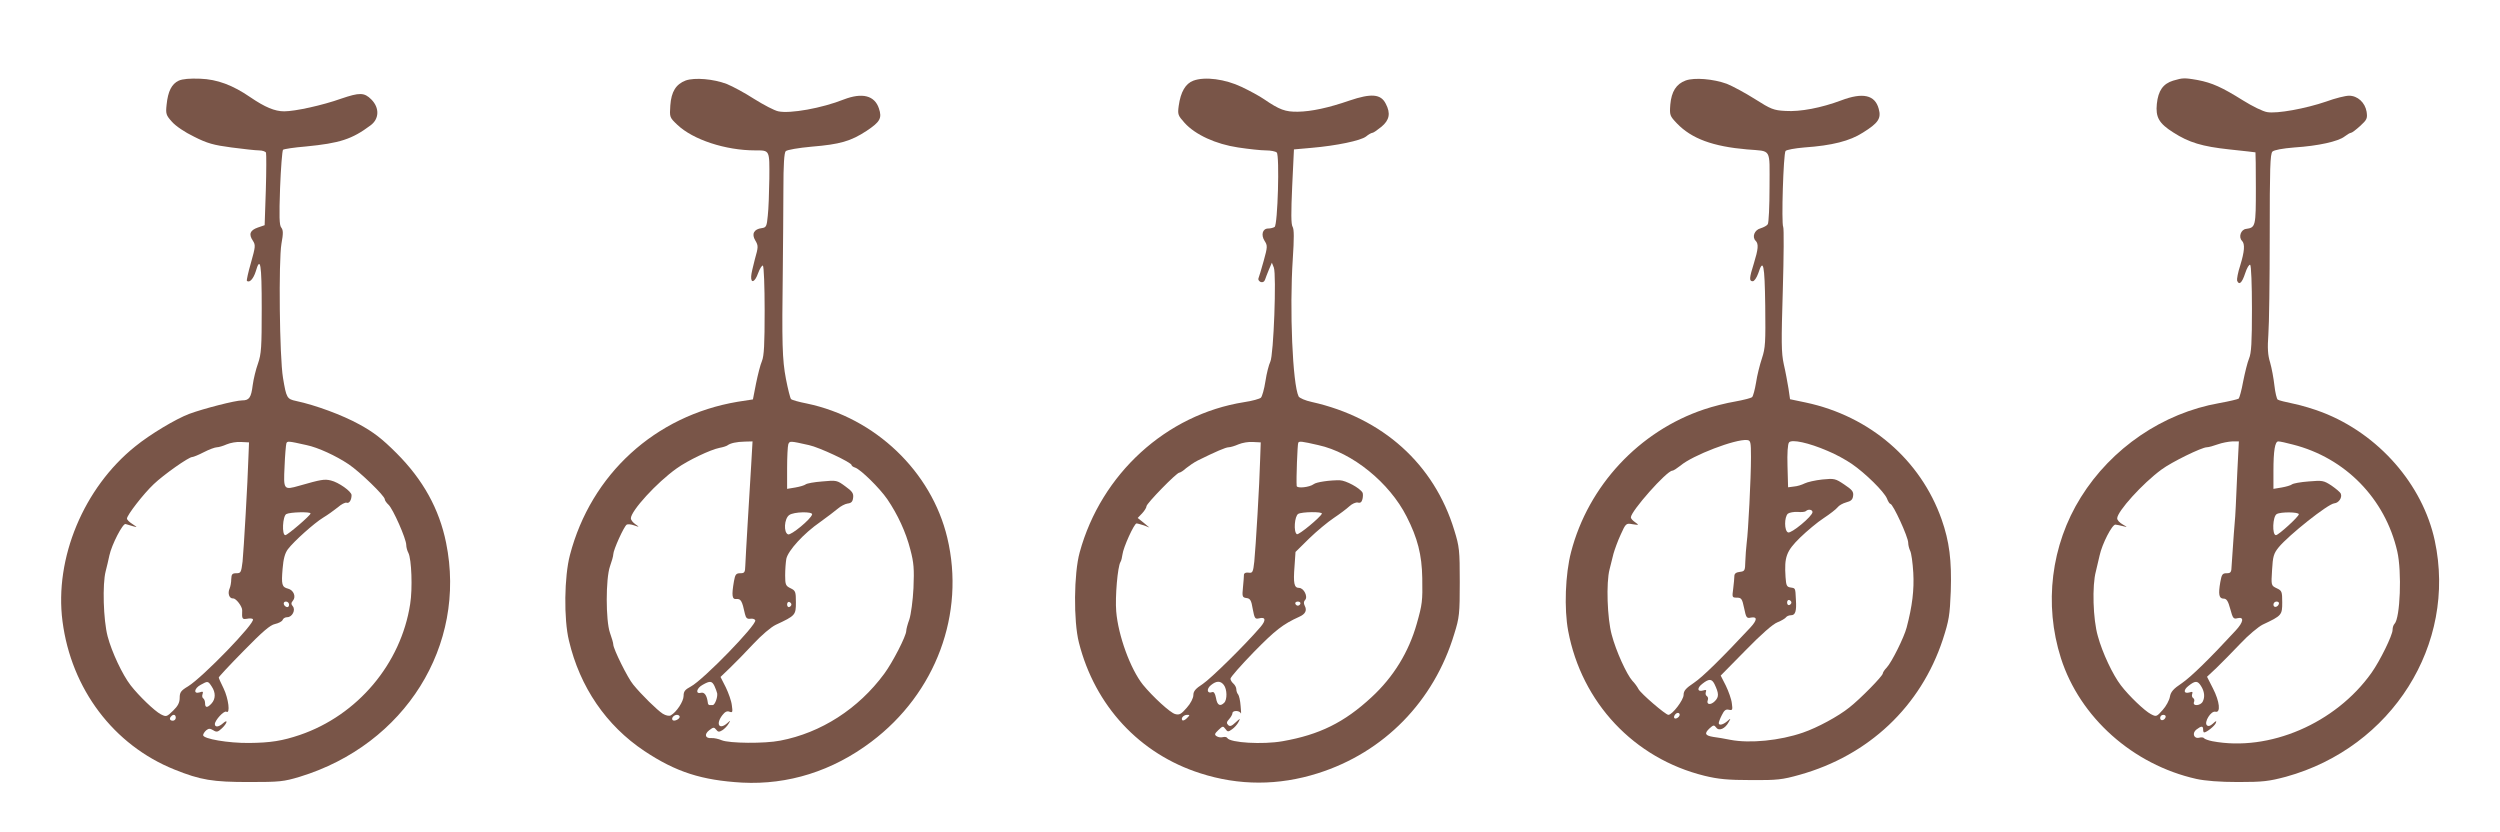
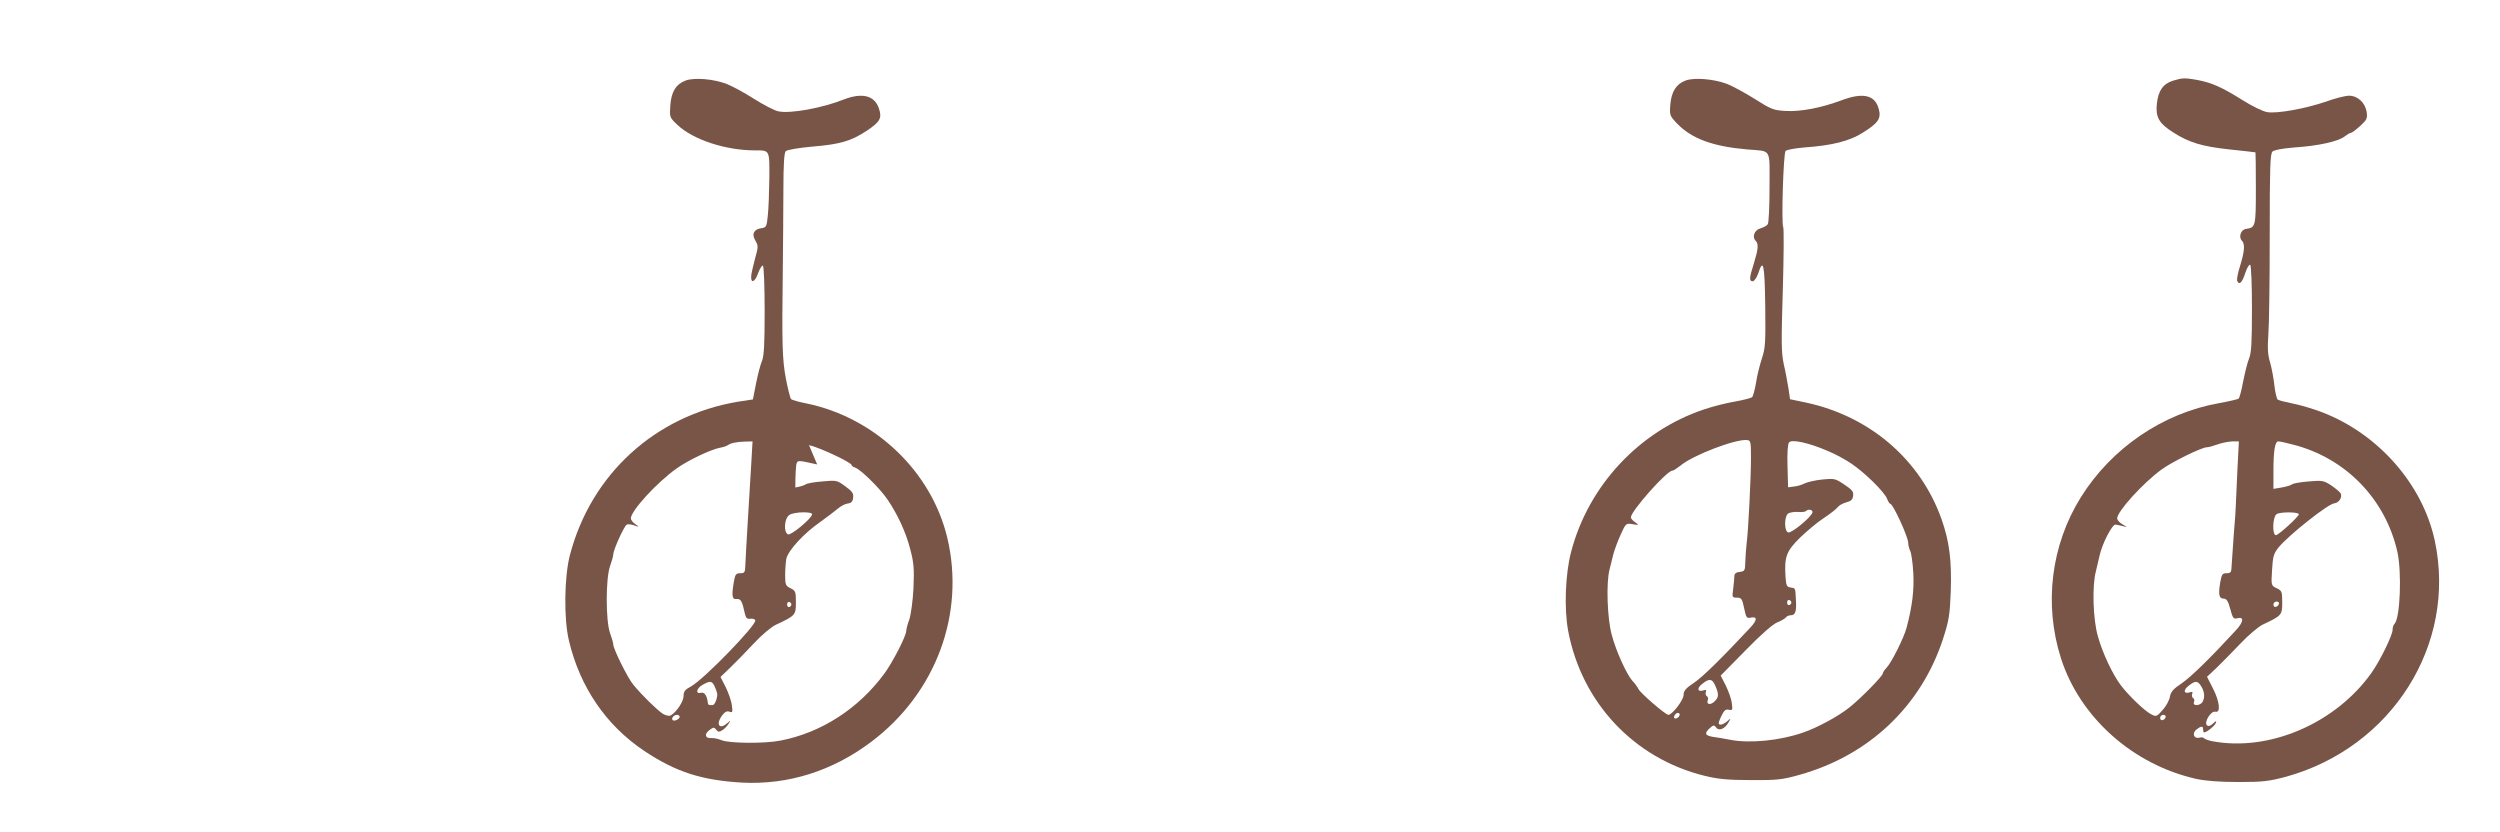
<svg xmlns="http://www.w3.org/2000/svg" version="1.0" width="1280pt" height="426pt" viewBox="0 0 1280 426" preserveAspectRatio="xMidYMid meet">
  <g transform="translate(0,426) scale(0.1,-0.1)" fill="#795548" stroke="none">
-     <path d="M915 3847 c-36 -17 -55 -54 -62 -123 -5 -46 -3 -54 27 -87 19 -22 66 -54 114 -77 67 -34 100 -43 191 -55 61 -8 124 -15 141 -15 18 0 34 -6 36 -12 2 -7 2 -94 -1 -192 l-6 -179 -35 -12 c-40 -14 -48 -34 -25 -68 14 -22 13 -30 -10 -112 -14 -48 -23 -90 -21 -93 13 -12 33 10 45 47 24 83 31 42 31 -187 0 -200 -2 -234 -19 -283 -11 -30 -23 -80 -27 -110 -8 -65 -18 -79 -54 -79 -35 0 -198 -42 -271 -69 -69 -26 -201 -105 -277 -167 -263 -211 -414 -572 -372 -895 45 -347 262 -634 573 -759 134 -54 196 -64 382 -64 157 0 177 2 260 27 539 165 856 672 749 1198 -35 173 -118 323 -254 459 -74 74 -117 107 -190 147 -87 48 -225 99 -324 120 -47 10 -50 16 -67 118 -18 108 -23 598 -8 687 10 54 9 70 -1 83 -10 12 -11 56 -6 203 4 103 11 190 15 195 4 4 56 12 117 17 174 17 236 37 331 108 45 33 47 90 4 133 -36 36 -60 36 -154 4 -95 -34 -236 -65 -292 -65 -48 0 -98 21 -173 72 -90 62 -170 92 -257 95 -53 2 -90 -1 -110 -10z m357 -1927 c-4 -132 -24 -473 -30 -535 -7 -56 -9 -60 -32 -60 -21 0 -25 -5 -26 -30 0 -16 -4 -38 -8 -47 -12 -26 -2 -53 17 -52 15 2 48 -42 47 -61 -2 -44 0 -47 25 -43 14 3 28 2 30 -3 12 -19 -256 -296 -332 -343 -37 -22 -43 -31 -43 -59 0 -24 -9 -42 -34 -66 -33 -32 -35 -32 -63 -18 -32 17 -112 94 -154 148 -42 54 -97 171 -118 251 -22 84 -27 268 -10 333 6 22 14 58 19 81 12 56 69 166 83 161 7 -2 23 -7 37 -11 25 -7 25 -7 -2 11 -16 10 -28 22 -28 28 0 17 84 126 137 176 50 48 179 139 197 139 6 0 33 11 60 25 27 14 57 25 67 25 9 0 32 7 50 15 19 8 52 14 74 12 l40 -2 -3 -75z m298 61 c58 -12 151 -55 215 -98 57 -38 185 -162 185 -179 0 -6 9 -19 19 -28 23 -21 91 -175 91 -206 0 -12 5 -30 11 -41 16 -31 22 -182 9 -262 -47 -305 -269 -569 -565 -670 -89 -30 -149 -40 -260 -41 -106 -1 -235 21 -235 40 0 6 7 17 16 25 13 10 19 10 36 0 17 -11 24 -9 44 10 28 26 33 50 6 26 -22 -20 -42 -22 -42 -4 1 20 47 70 59 63 21 -13 11 67 -14 119 -14 28 -25 53 -25 56 0 4 57 65 128 137 96 98 135 132 160 137 18 4 36 13 39 21 3 8 13 14 24 14 25 0 44 37 28 56 -9 11 -9 17 1 29 17 20 3 54 -25 61 -32 8 -35 21 -28 103 4 50 12 79 27 99 31 41 135 134 181 162 22 13 55 37 74 52 18 16 39 27 46 24 13 -5 25 14 25 39 0 19 -67 66 -106 75 -33 8 -50 5 -162 -27 -80 -23 -81 -21 -75 99 2 57 7 109 9 117 4 14 10 13 104 -8z m20 -350 c0 -10 -118 -111 -129 -111 -19 0 -14 98 5 108 18 10 124 13 124 3z m-110 -467 c0 -9 -5 -14 -12 -12 -18 6 -21 28 -4 28 9 0 16 -7 16 -16z m-396 -419 c21 -31 20 -64 -1 -87 -21 -23 -33 -23 -33 1 0 11 -4 22 -10 26 -5 3 -6 13 -3 21 5 13 1 15 -15 9 -33 -10 -28 21 6 39 36 20 37 20 56 -9z m-184 -160 c0 -8 -7 -15 -15 -15 -16 0 -20 12 -8 23 11 12 23 8 23 -8z" />
-     <path d="M3511 3848 c-50 -19 -74 -57 -79 -128 -4 -60 -4 -61 36 -99 80 -76 246 -131 399 -131 75 0 73 3 72 -144 -1 -72 -4 -158 -8 -191 -5 -54 -8 -60 -31 -63 -40 -5 -53 -30 -33 -63 16 -27 16 -33 -2 -96 -10 -38 -19 -77 -19 -88 -2 -38 19 -30 35 15 9 25 21 43 25 40 5 -3 9 -106 9 -230 0 -172 -3 -233 -14 -259 -8 -18 -21 -70 -30 -114 l-16 -82 -78 -12 c-422 -71 -751 -371 -859 -785 -29 -110 -32 -327 -5 -438 56 -238 191 -435 386 -565 162 -108 294 -150 501 -162 235 -12 462 59 661 209 331 249 482 656 389 1045 -81 339 -369 614 -719 687 -41 8 -77 18 -81 23 -4 4 -16 51 -26 103 -19 100 -21 179 -16 565 1 121 3 303 3 405 0 127 4 189 12 196 7 7 66 17 132 23 146 12 201 28 282 81 69 46 80 65 63 115 -22 66 -85 82 -179 46 -113 -45 -276 -74 -336 -61 -20 4 -75 33 -123 63 -48 31 -111 65 -141 77 -68 26 -164 34 -210 18z m335 -1970 c-4 -68 -12 -202 -18 -298 -6 -96 -11 -193 -12 -215 -1 -36 -4 -40 -26 -40 -21 0 -26 -6 -32 -40 -13 -75 -10 -95 13 -92 22 2 29 -10 43 -76 5 -22 12 -27 28 -25 12 2 23 -2 25 -8 8 -23 -266 -305 -330 -339 -30 -16 -37 -25 -37 -48 0 -28 -36 -83 -66 -100 -8 -4 -25 -1 -41 9 -28 18 -108 96 -151 149 -28 33 -102 183 -102 205 0 8 -8 35 -17 60 -22 63 -22 277 0 340 9 25 17 53 17 62 0 22 55 144 69 152 5 3 22 2 38 -4 28 -10 28 -9 6 6 -13 9 -23 22 -23 30 0 38 133 184 235 256 57 41 173 96 219 105 17 3 36 9 41 13 15 11 45 18 89 19 l39 1 -7 -122z m296 103 c52 -11 218 -89 218 -102 0 -4 8 -10 18 -13 28 -9 125 -104 165 -162 53 -78 95 -168 118 -258 18 -68 20 -99 16 -197 -3 -63 -13 -135 -21 -160 -9 -24 -16 -51 -16 -59 0 -26 -70 -162 -113 -220 -132 -179 -323 -302 -532 -342 -80 -16 -262 -14 -300 2 -16 7 -40 12 -52 11 -32 -3 -39 19 -12 40 21 16 25 17 36 3 9 -12 15 -13 31 -3 10 6 25 21 32 33 12 20 12 20 -7 3 -41 -36 -60 -4 -24 42 13 17 24 22 36 17 16 -6 17 -2 12 33 -2 21 -17 63 -31 92 l-27 53 48 46 c26 25 80 80 120 123 42 45 90 86 115 98 101 47 103 50 103 115 0 54 -2 60 -27 72 -25 12 -28 18 -28 66 0 30 3 68 6 85 9 42 89 130 173 188 36 26 77 57 91 69 14 12 36 24 50 26 19 2 26 10 28 30 3 22 -5 33 -40 58 -42 31 -45 32 -118 25 -41 -3 -79 -10 -85 -15 -6 -5 -30 -12 -53 -16 l-42 -7 0 106 c0 58 3 113 6 122 7 18 8 18 106 -4z m16 -355 c-6 -24 -108 -108 -123 -102 -24 9 -20 81 6 99 23 17 121 19 117 3z m-106 -461 c0 -5 -5 -11 -11 -13 -6 -2 -11 4 -11 13 0 9 5 15 11 13 6 -2 11 -8 11 -13z m-394 -417 c6 -13 12 -30 14 -38 3 -21 -12 -60 -23 -60 -5 0 -12 0 -16 0 -5 0 -9 6 -9 13 -5 37 -17 54 -35 50 -30 -8 -23 24 9 41 37 21 47 20 60 -6z m-178 -158 c0 -12 -28 -25 -36 -17 -9 9 6 27 22 27 8 0 14 -5 14 -10z" />
-     <path d="M6110 3847 c-40 -15 -65 -57 -75 -129 -6 -44 -4 -49 30 -87 55 -61 160 -109 274 -126 53 -8 116 -15 142 -15 25 0 50 -5 56 -11 15 -15 5 -371 -11 -381 -6 -4 -21 -8 -33 -8 -29 0 -38 -33 -18 -64 15 -23 15 -30 -5 -102 -12 -43 -24 -83 -27 -90 -2 -6 3 -14 12 -18 10 -3 18 1 22 12 3 9 12 33 20 52 l15 35 10 -25 c14 -37 -1 -448 -18 -482 -7 -14 -19 -59 -25 -100 -6 -40 -17 -78 -23 -84 -6 -6 -45 -17 -86 -23 -398 -63 -732 -367 -842 -769 -30 -108 -32 -352 -4 -462 82 -324 311 -570 621 -669 198 -64 401 -64 603 0 338 107 594 368 698 714 26 83 28 103 28 265 0 162 -2 181 -28 265 -103 339 -367 576 -730 657 -33 7 -62 20 -67 28 -31 63 -47 447 -30 703 7 107 7 154 -1 166 -8 13 -8 72 -2 207 l9 189 90 8 c128 11 252 37 279 58 13 11 28 19 33 19 5 0 25 14 46 31 41 34 48 69 22 118 -25 50 -74 54 -186 16 -107 -37 -195 -56 -264 -57 -64 -1 -94 10 -173 64 -23 16 -75 44 -115 63 -84 40 -188 54 -247 32z m342 -1937 c-3 -125 -23 -456 -30 -525 -6 -55 -9 -60 -29 -57 -14 2 -23 -2 -24 -10 0 -7 -2 -36 -5 -65 -5 -48 -3 -52 18 -55 19 -2 25 -12 32 -56 9 -48 12 -53 32 -48 35 9 37 -10 7 -45 -79 -92 -254 -264 -295 -291 -37 -24 -48 -37 -48 -57 0 -15 -14 -43 -34 -65 -28 -32 -37 -38 -59 -32 -25 6 -115 89 -165 150 -64 80 -127 252 -137 376 -6 73 7 229 22 253 4 6 8 23 10 38 4 36 60 159 72 159 5 0 22 -5 38 -10 l28 -11 -30 25 -30 24 23 24 c12 13 22 29 22 36 0 14 154 172 168 172 5 0 21 10 35 23 15 12 41 30 59 39 93 46 144 68 159 68 9 0 32 7 50 15 19 8 52 14 74 12 l40 -2 -3 -85z m298 71 c174 -38 364 -192 452 -366 56 -110 78 -195 80 -315 2 -118 0 -134 -28 -233 -41 -145 -119 -273 -232 -377 -139 -129 -267 -192 -455 -225 -102 -18 -268 -8 -283 16 -3 6 -13 7 -22 5 -10 -3 -24 -1 -32 4 -13 8 -12 13 8 32 22 21 24 22 36 6 11 -16 15 -16 34 -2 12 8 27 25 33 37 11 21 10 21 -15 -2 -20 -19 -29 -22 -38 -13 -9 9 -8 16 5 30 9 10 17 24 17 30 0 16 37 15 43 0 2 -7 2 10 -1 37 -2 28 -8 54 -13 60 -5 5 -9 17 -9 26 0 9 -7 22 -15 29 -8 7 -15 18 -15 25 0 8 54 69 120 137 109 111 148 142 232 180 32 14 41 33 28 57 -6 12 -5 22 2 29 16 16 -6 62 -31 62 -25 0 -30 23 -23 111 l5 73 70 69 c39 38 96 85 126 105 30 20 66 47 80 60 14 13 33 21 43 19 13 -4 20 2 24 18 3 13 3 28 0 33 -14 24 -85 62 -116 63 -49 1 -121 -9 -134 -20 -21 -16 -86 -23 -87 -9 -3 33 4 214 8 221 5 9 16 8 103 -12z m18 -351 c-8 -19 -119 -111 -128 -105 -18 11 -12 93 7 104 20 11 125 12 121 1z m-110 -461 c-2 -6 -8 -10 -13 -10 -5 0 -11 4 -13 10 -2 6 4 11 13 11 9 0 15 -5 13 -11z m-392 -416 c17 -22 18 -75 2 -91 -21 -21 -36 -13 -42 24 -5 25 -11 34 -21 30 -25 -9 -29 17 -5 36 28 23 49 23 66 1z m-189 -170 c-9 -9 -19 -14 -23 -11 -10 10 6 28 24 28 15 0 15 -1 -1 -17z" />
+     <path d="M3511 3848 c-50 -19 -74 -57 -79 -128 -4 -60 -4 -61 36 -99 80 -76 246 -131 399 -131 75 0 73 3 72 -144 -1 -72 -4 -158 -8 -191 -5 -54 -8 -60 -31 -63 -40 -5 -53 -30 -33 -63 16 -27 16 -33 -2 -96 -10 -38 -19 -77 -19 -88 -2 -38 19 -30 35 15 9 25 21 43 25 40 5 -3 9 -106 9 -230 0 -172 -3 -233 -14 -259 -8 -18 -21 -70 -30 -114 l-16 -82 -78 -12 c-422 -71 -751 -371 -859 -785 -29 -110 -32 -327 -5 -438 56 -238 191 -435 386 -565 162 -108 294 -150 501 -162 235 -12 462 59 661 209 331 249 482 656 389 1045 -81 339 -369 614 -719 687 -41 8 -77 18 -81 23 -4 4 -16 51 -26 103 -19 100 -21 179 -16 565 1 121 3 303 3 405 0 127 4 189 12 196 7 7 66 17 132 23 146 12 201 28 282 81 69 46 80 65 63 115 -22 66 -85 82 -179 46 -113 -45 -276 -74 -336 -61 -20 4 -75 33 -123 63 -48 31 -111 65 -141 77 -68 26 -164 34 -210 18z m335 -1970 c-4 -68 -12 -202 -18 -298 -6 -96 -11 -193 -12 -215 -1 -36 -4 -40 -26 -40 -21 0 -26 -6 -32 -40 -13 -75 -10 -95 13 -92 22 2 29 -10 43 -76 5 -22 12 -27 28 -25 12 2 23 -2 25 -8 8 -23 -266 -305 -330 -339 -30 -16 -37 -25 -37 -48 0 -28 -36 -83 -66 -100 -8 -4 -25 -1 -41 9 -28 18 -108 96 -151 149 -28 33 -102 183 -102 205 0 8 -8 35 -17 60 -22 63 -22 277 0 340 9 25 17 53 17 62 0 22 55 144 69 152 5 3 22 2 38 -4 28 -10 28 -9 6 6 -13 9 -23 22 -23 30 0 38 133 184 235 256 57 41 173 96 219 105 17 3 36 9 41 13 15 11 45 18 89 19 l39 1 -7 -122z m296 103 c52 -11 218 -89 218 -102 0 -4 8 -10 18 -13 28 -9 125 -104 165 -162 53 -78 95 -168 118 -258 18 -68 20 -99 16 -197 -3 -63 -13 -135 -21 -160 -9 -24 -16 -51 -16 -59 0 -26 -70 -162 -113 -220 -132 -179 -323 -302 -532 -342 -80 -16 -262 -14 -300 2 -16 7 -40 12 -52 11 -32 -3 -39 19 -12 40 21 16 25 17 36 3 9 -12 15 -13 31 -3 10 6 25 21 32 33 12 20 12 20 -7 3 -41 -36 -60 -4 -24 42 13 17 24 22 36 17 16 -6 17 -2 12 33 -2 21 -17 63 -31 92 l-27 53 48 46 c26 25 80 80 120 123 42 45 90 86 115 98 101 47 103 50 103 115 0 54 -2 60 -27 72 -25 12 -28 18 -28 66 0 30 3 68 6 85 9 42 89 130 173 188 36 26 77 57 91 69 14 12 36 24 50 26 19 2 26 10 28 30 3 22 -5 33 -40 58 -42 31 -45 32 -118 25 -41 -3 -79 -10 -85 -15 -6 -5 -30 -12 -53 -16 c0 58 3 113 6 122 7 18 8 18 106 -4z m16 -355 c-6 -24 -108 -108 -123 -102 -24 9 -20 81 6 99 23 17 121 19 117 3z m-106 -461 c0 -5 -5 -11 -11 -13 -6 -2 -11 4 -11 13 0 9 5 15 11 13 6 -2 11 -8 11 -13z m-394 -417 c6 -13 12 -30 14 -38 3 -21 -12 -60 -23 -60 -5 0 -12 0 -16 0 -5 0 -9 6 -9 13 -5 37 -17 54 -35 50 -30 -8 -23 24 9 41 37 21 47 20 60 -6z m-178 -158 c0 -12 -28 -25 -36 -17 -9 9 6 27 22 27 8 0 14 -5 14 -10z" />
    <path d="M8631 3848 c-49 -18 -73 -57 -79 -123 -4 -55 -3 -58 34 -97 75 -78 184 -118 359 -133 128 -11 115 11 115 -193 0 -97 -4 -183 -9 -190 -4 -7 -21 -16 -37 -21 -31 -8 -45 -44 -25 -64 16 -16 13 -43 -9 -115 -24 -76 -25 -92 -6 -92 8 0 20 18 28 40 26 80 33 49 36 -165 2 -188 1 -216 -17 -270 -11 -33 -25 -89 -30 -124 -6 -36 -15 -69 -20 -74 -5 -5 -44 -15 -88 -23 -43 -7 -114 -25 -158 -40 -332 -111 -593 -391 -681 -730 -30 -114 -36 -292 -15 -404 69 -367 337 -653 698 -742 70 -17 119 -22 238 -22 134 -1 160 2 249 27 354 99 620 350 733 692 32 99 36 124 41 248 5 158 -7 254 -47 368 -108 305 -367 528 -695 598 l-81 17 -8 55 c-5 30 -15 86 -24 124 -13 60 -13 114 -5 380 5 171 6 316 2 323 -10 19 1 375 12 389 5 6 48 14 96 18 143 10 233 33 300 76 79 49 95 73 81 122 -19 71 -81 85 -192 43 -101 -38 -210 -59 -285 -54 -61 3 -75 9 -157 61 -49 31 -114 66 -144 78 -69 25 -165 33 -210 17z m334 -1928 c0 -110 -14 -382 -22 -440 -3 -25 -6 -67 -7 -95 -1 -47 -3 -50 -28 -53 -19 -2 -28 -9 -28 -21 0 -10 -3 -39 -6 -65 -6 -44 -6 -46 19 -46 23 0 27 -6 37 -54 10 -49 13 -53 35 -48 34 6 32 -13 -4 -52 -142 -152 -244 -253 -288 -282 -42 -28 -53 -41 -53 -62 0 -26 -58 -102 -78 -102 -14 0 -141 109 -153 132 -6 12 -20 31 -31 42 -29 32 -84 152 -106 236 -23 84 -29 267 -11 335 5 22 15 58 20 80 6 21 22 66 37 98 26 58 28 59 61 53 33 -5 34 -5 13 10 -12 8 -22 19 -22 25 0 32 184 239 212 239 6 0 24 12 42 26 62 53 282 137 341 131 18 -2 20 -9 20 -87z m391 32 c40 -16 96 -47 125 -67 70 -48 165 -142 180 -177 6 -16 14 -28 18 -28 13 0 91 -169 91 -199 0 -12 5 -31 10 -41 6 -11 13 -61 16 -112 5 -88 -5 -171 -34 -281 -13 -50 -76 -177 -102 -205 -11 -11 -20 -25 -20 -30 0 -13 -116 -131 -171 -174 -57 -46 -165 -104 -238 -129 -118 -41 -272 -56 -371 -37 -30 6 -70 13 -88 15 -42 7 -47 17 -20 43 21 19 24 19 35 5 14 -20 46 -6 64 28 12 21 11 21 -8 4 -21 -18 -43 -23 -43 -9 0 5 7 24 16 41 12 25 21 31 36 27 18 -4 20 -1 15 33 -2 21 -17 62 -31 91 l-26 51 127 129 c80 82 140 135 164 144 20 8 40 20 44 26 3 5 15 10 25 10 22 0 29 20 25 80 -3 61 -2 58 -27 62 -20 3 -23 10 -26 53 -7 104 4 133 74 202 35 34 90 80 121 100 32 21 64 46 71 55 7 10 27 21 45 26 24 6 33 14 35 34 3 21 -6 31 -45 57 -46 31 -51 32 -113 26 -36 -4 -76 -13 -90 -20 -14 -7 -38 -15 -55 -16 l-30 -4 -3 109 c-2 65 1 113 8 121 14 17 101 -2 196 -43z m-76 -314 c0 -21 -109 -111 -125 -104 -20 7 -20 79 -1 96 8 6 31 10 50 9 19 -2 38 0 42 4 12 12 34 8 34 -5z m-108 -463 c0 -5 -5 -11 -11 -13 -6 -2 -11 4 -11 13 0 9 5 15 11 13 6 -2 11 -8 11 -13z m-394 -417 c23 -48 24 -66 2 -88 -22 -22 -45 -18 -36 6 3 7 1 16 -5 20 -6 3 -8 13 -5 21 4 10 1 13 -13 8 -31 -9 -34 12 -5 34 34 27 48 26 62 -1z m-178 -157 c0 -12 -20 -25 -27 -18 -7 7 6 27 18 27 5 0 9 -4 9 -9z" />
    <path d="M11126 3847 c-51 -16 -76 -51 -83 -119 -7 -68 11 -100 84 -146 81 -52 148 -72 287 -87 72 -8 132 -14 134 -15 1 0 2 -83 2 -184 0 -195 -1 -201 -50 -208 -27 -3 -40 -42 -21 -61 16 -16 13 -54 -9 -126 -12 -36 -18 -71 -16 -78 10 -25 25 -12 41 37 9 28 21 48 26 44 5 -3 9 -102 9 -225 0 -171 -3 -227 -15 -255 -8 -19 -21 -72 -30 -117 -8 -45 -19 -84 -23 -88 -4 -3 -49 -14 -100 -23 -288 -51 -551 -230 -708 -482 -153 -245 -190 -548 -102 -824 97 -303 368 -545 693 -618 46 -10 120 -16 215 -16 127 0 157 4 244 27 543 150 876 678 762 1209 -62 288 -288 546 -576 657 -41 16 -107 36 -147 44 -39 8 -76 17 -81 21 -5 3 -13 36 -17 72 -4 37 -14 90 -22 118 -12 38 -14 74 -9 143 4 50 7 278 7 507 0 343 2 418 14 430 9 8 50 16 112 21 123 8 225 31 257 56 13 10 28 19 33 19 5 0 26 16 47 35 35 32 38 39 33 73 -8 47 -46 82 -90 82 -18 0 -71 -13 -117 -30 -105 -36 -252 -63 -302 -54 -21 3 -76 30 -124 60 -107 67 -158 90 -231 104 -68 12 -77 12 -127 -3z m329 -2004 c-4 -87 -8 -167 -8 -178 0 -11 -4 -74 -10 -140 -5 -66 -10 -138 -11 -160 -1 -35 -4 -40 -26 -40 -21 0 -25 -6 -32 -45 -11 -63 -7 -85 17 -85 15 0 23 -12 34 -53 13 -48 16 -53 38 -47 34 8 30 -20 -11 -64 -131 -142 -227 -236 -275 -269 -44 -29 -57 -45 -61 -69 -3 -18 -19 -48 -37 -68 -31 -35 -33 -36 -61 -21 -31 16 -112 93 -153 147 -41 53 -95 167 -118 252 -25 86 -30 259 -10 332 5 22 14 58 19 81 13 60 64 159 81 158 7 -1 25 -4 39 -8 24 -6 24 -6 -2 9 -16 9 -28 22 -28 31 0 35 130 179 227 250 51 38 206 114 232 114 9 0 34 7 56 15 22 8 55 14 74 15 l34 0 -8 -157z m284 141 c269 -68 473 -277 535 -547 24 -104 15 -342 -14 -371 -6 -6 -10 -19 -10 -31 0 -27 -64 -158 -108 -220 -184 -259 -524 -405 -815 -350 -20 4 -39 11 -42 15 -3 5 -14 6 -25 3 -28 -7 -38 24 -14 42 25 19 34 19 34 0 0 -8 2 -15 5 -15 13 0 54 33 60 48 5 13 2 13 -15 -3 -14 -13 -24 -15 -31 -8 -15 15 21 75 44 69 28 -7 22 52 -13 120 l-30 59 48 45 c26 25 81 81 122 124 41 44 93 87 115 98 98 46 100 49 100 114 0 55 -2 60 -28 72 -29 14 -29 14 -24 94 4 69 8 84 34 116 50 61 253 223 285 225 22 2 41 29 33 49 -3 8 -25 26 -48 42 -40 26 -46 27 -117 21 -41 -3 -79 -10 -85 -15 -6 -5 -30 -12 -53 -16 l-42 -7 0 90 c0 107 8 153 25 153 8 0 41 -7 74 -16z m31 -357 c0 -12 -103 -106 -117 -107 -21 0 -17 97 4 108 20 12 113 11 113 -1z m-102 -459 c-6 -18 -28 -21 -28 -4 0 9 7 16 16 16 9 0 14 -5 12 -12z m-399 -420 c18 -28 21 -57 9 -80 -11 -22 -53 -25 -45 -3 4 8 2 17 -4 21 -6 3 -8 13 -5 21 4 10 1 13 -13 8 -31 -9 -34 12 -5 34 34 27 46 26 63 -1z m-181 -160 c-6 -18 -28 -21 -28 -4 0 9 7 16 16 16 9 0 14 -5 12 -12z" />
  </g>
</svg>